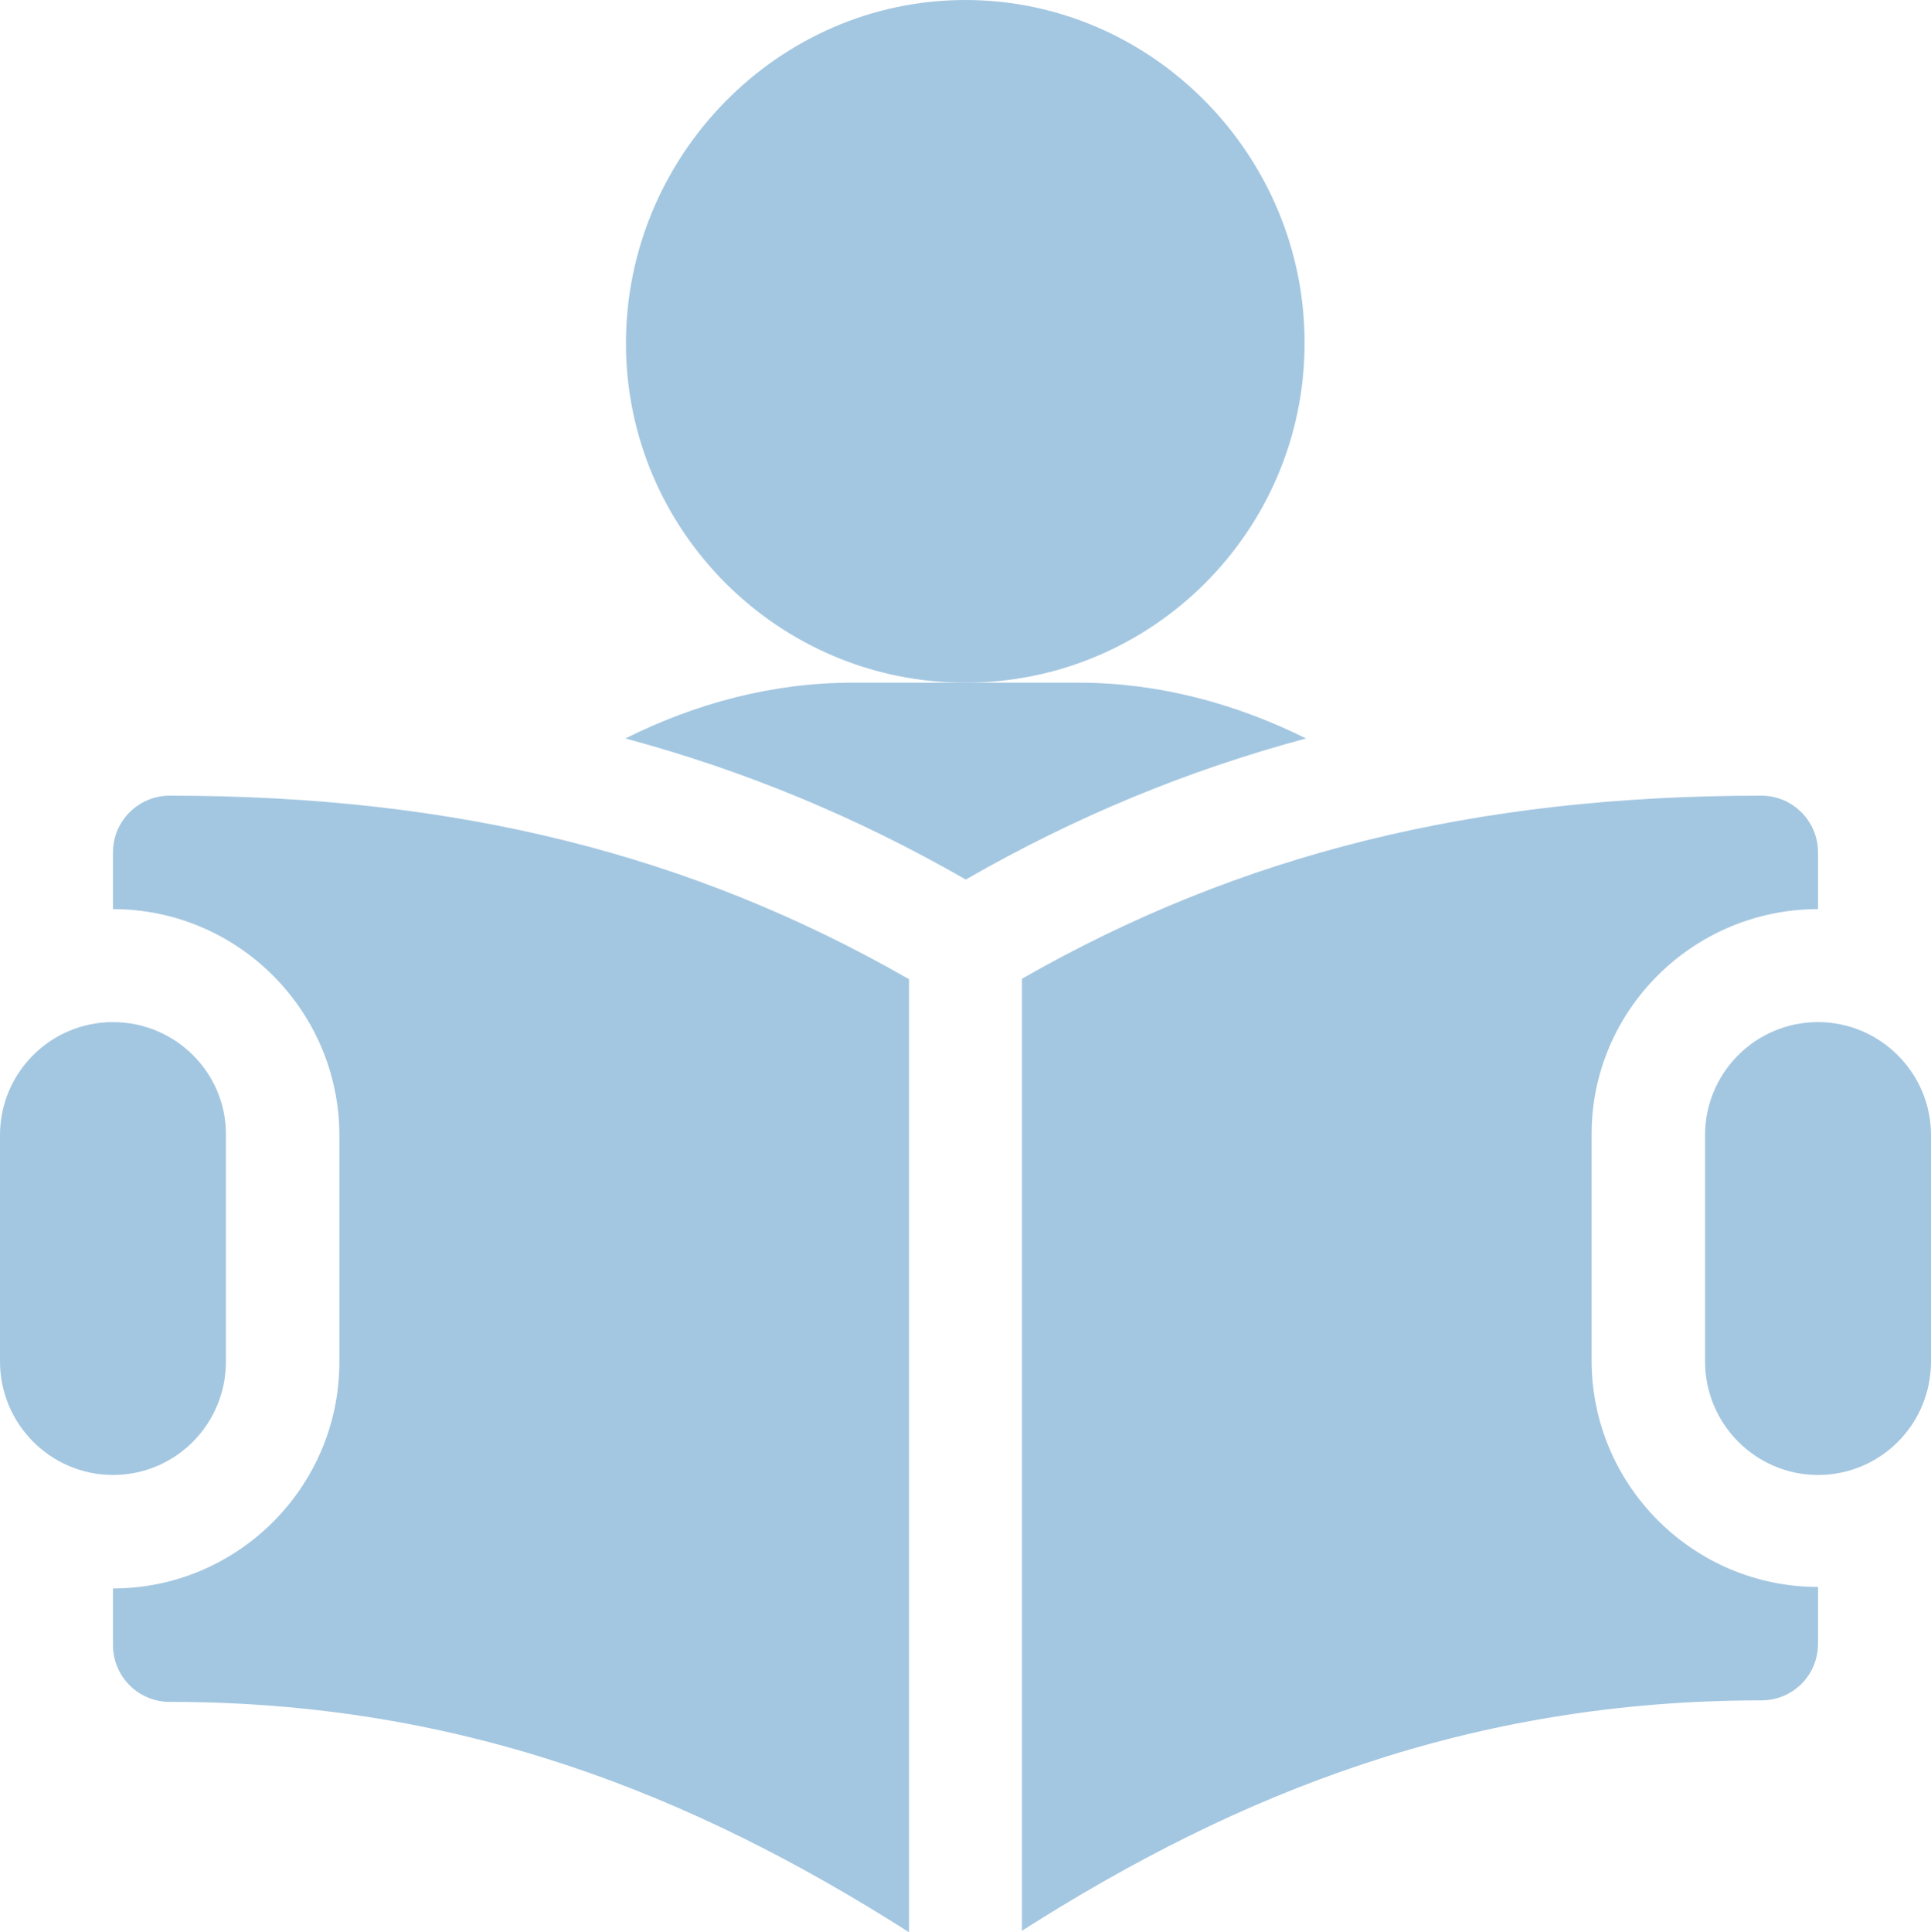
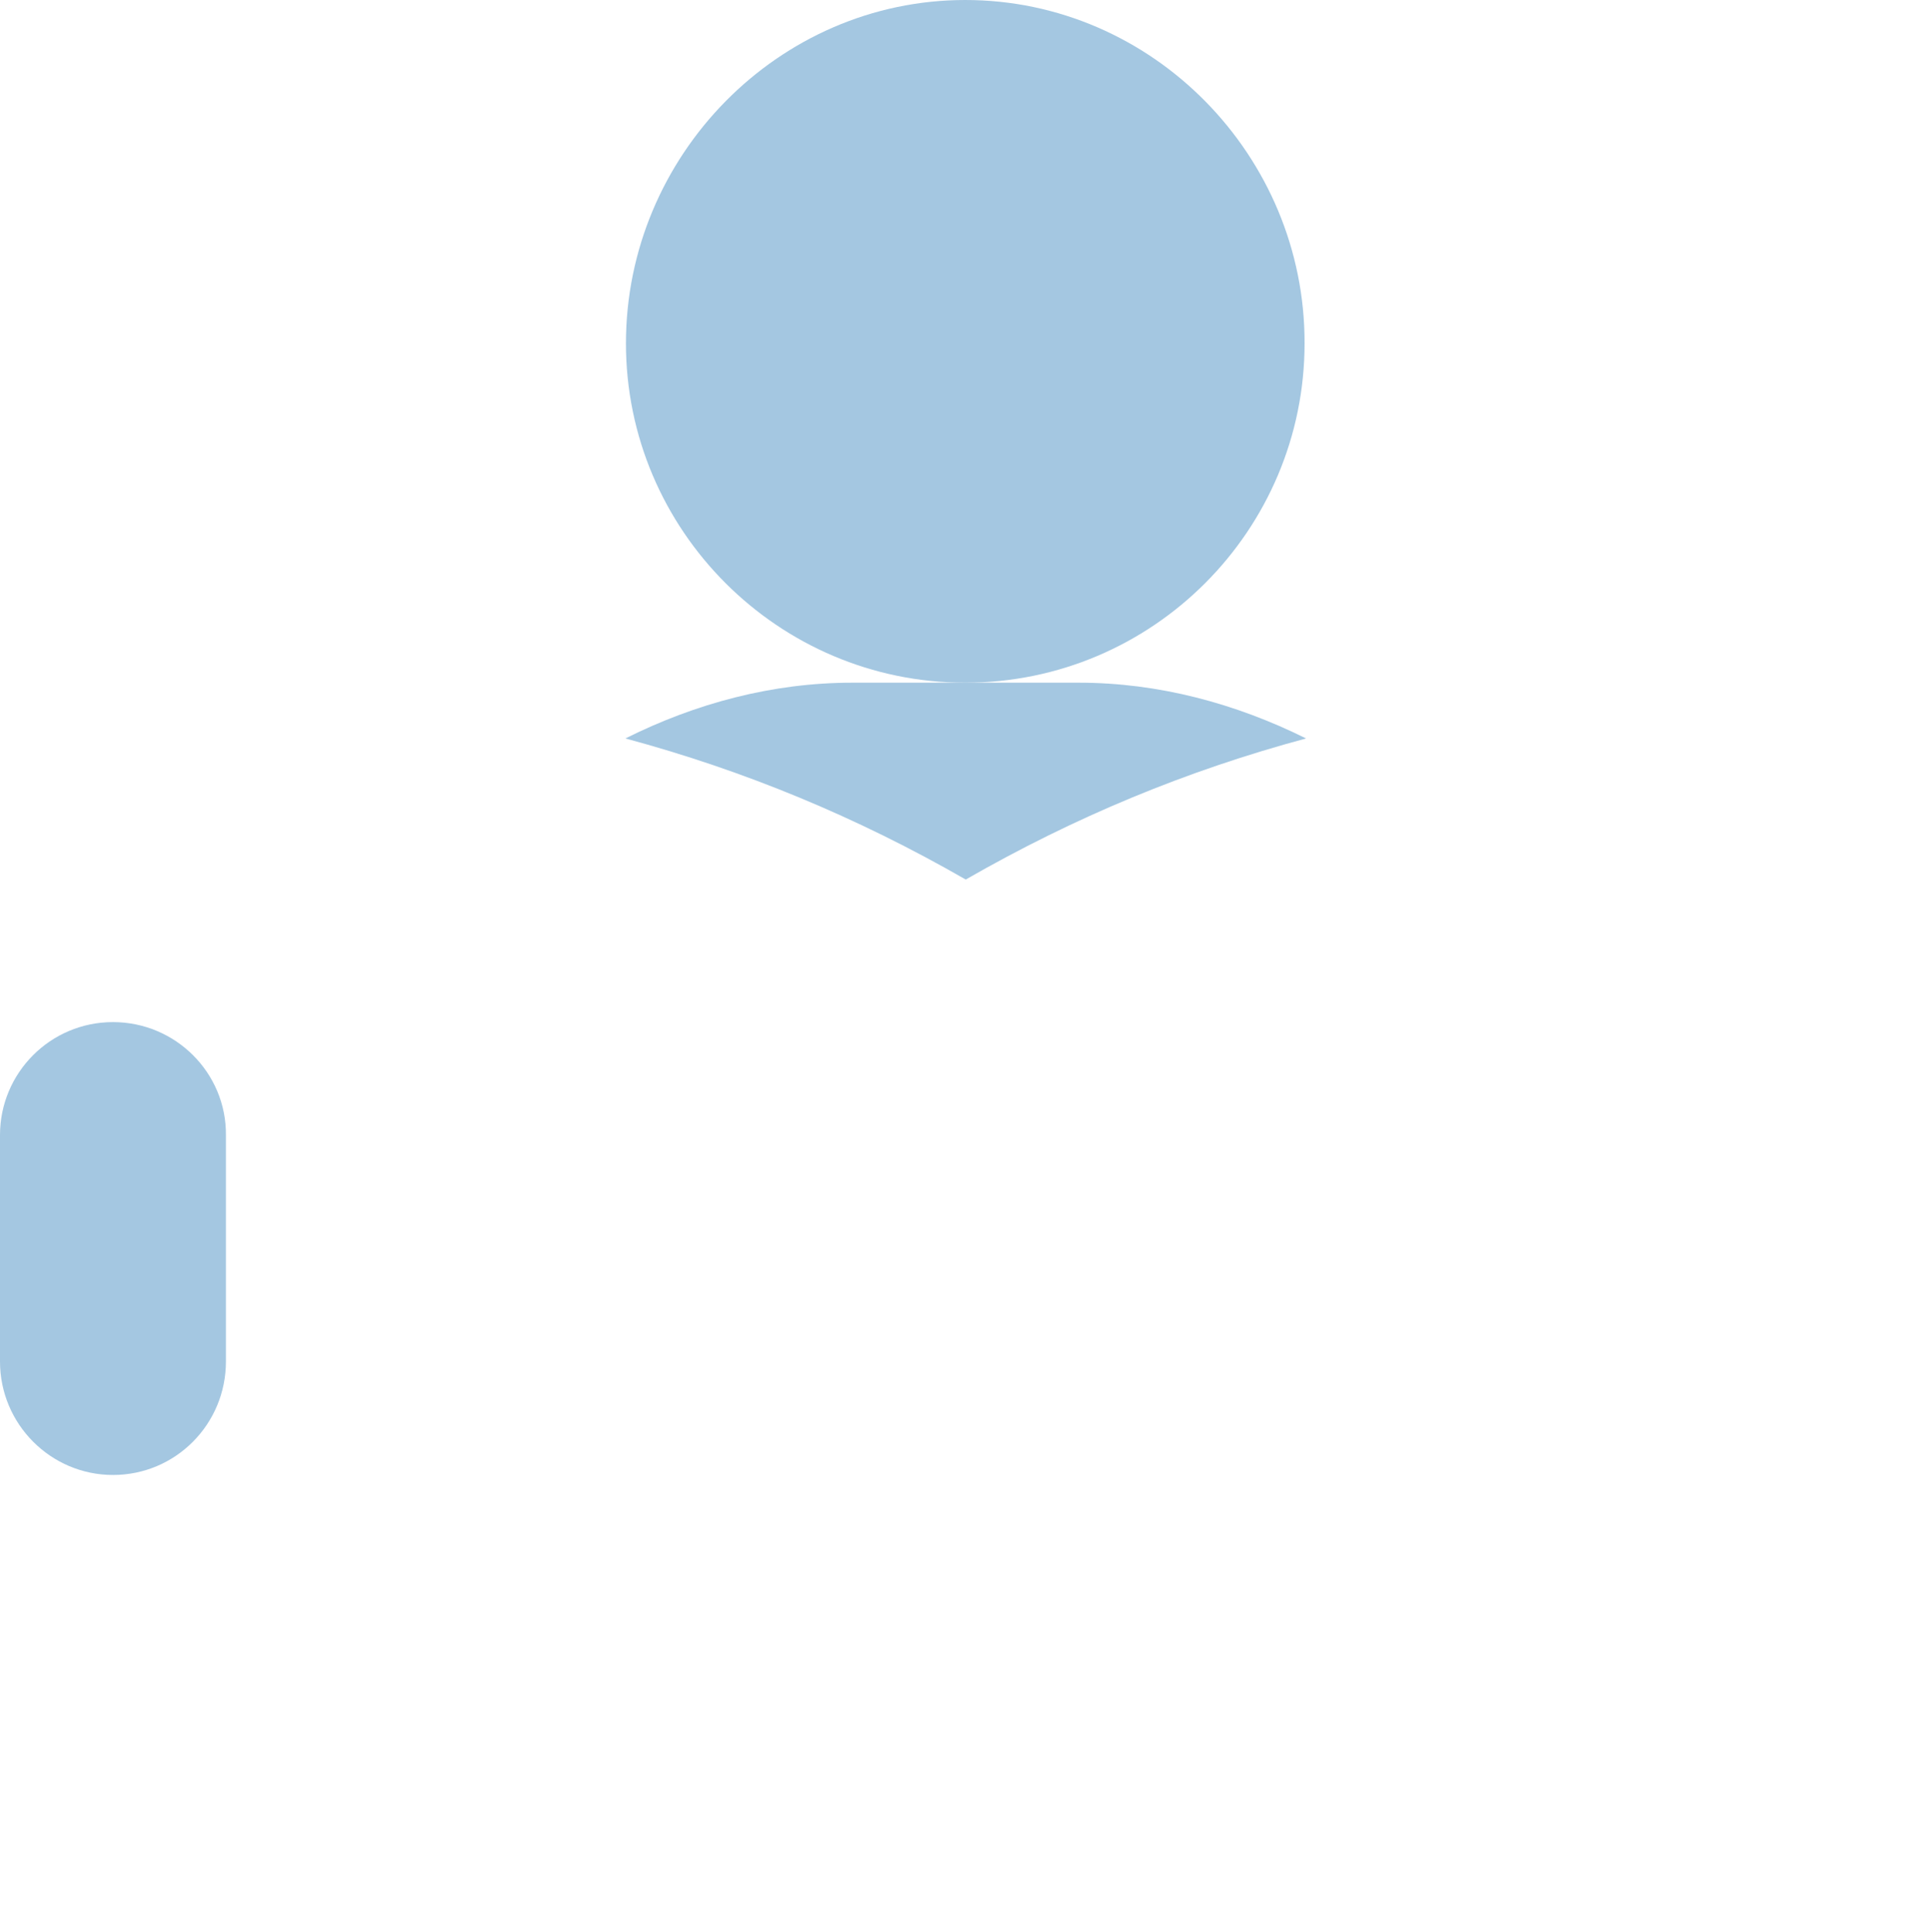
<svg xmlns="http://www.w3.org/2000/svg" width="32" height="32.016" version="1.1" viewBox="0 0 32 32.016">
  <g fill="#9ac1dd" fill-opacity=".898" stroke-width=".031">
    <path d="m15.996 0c-3.098 0-5.623 2.583-5.623 5.689 0 3.098 2.526 5.623 5.623 5.623 3.106 0 5.623-2.526 5.623-5.623 0.008-3.106-2.518-5.689-5.623-5.689z" />
    <path d="m17.876 11.312h-3.752c-1.324 0-2.599 0.343-3.76 0.924 1.97 0.531 3.833 1.3 5.64 2.338 1.806-1.038 3.662-1.806 5.64-2.338-1.169-0.58-2.444-0.924-3.768-0.924z" />
-     <path d="m30.128 16.936c-1.038 0-1.872 0.842-1.872 1.872v3.752c0 1.038 0.842 1.88 1.872 1.88 1.038 0 1.872-0.842 1.872-1.88v-3.752c0-1.03-0.842-1.872-1.872-1.872z" />
    <path d="m1.872 16.936c-1.038 0-1.872 0.842-1.872 1.872v3.752c0 1.038 0.842 1.88 1.872 1.88 1.038 0 1.872-0.842 1.872-1.88v-3.752c0.008-1.03-0.834-1.872-1.872-1.872z" />
-     <path d="m2.812 13.184c-0.515 0-0.94 0.417-0.94 0.94v0.94c2.068 0 3.752 1.684 3.752 3.752v3.752c0 2.068-1.684 3.752-3.752 3.752v0.94c0 0.515 0.417 0.94 0.94 0.94 4.806 0 8.648 1.52 12.252 3.817v-15.792c-3.621-2.076-7.512-3.041-12.252-3.041z" />
-     <path d="m30.128 15.064v-0.94c0-0.515-0.417-0.94-0.94-0.94-4.741 0-8.631 0.964-12.252 3.033v15.775c3.605-2.297 7.446-3.817 12.252-3.817 0.523 0 0.94-0.417 0.94-0.94v-0.94c-2.068 0-3.752-1.684-3.752-3.752v-3.752c0-2.052 1.684-3.727 3.752-3.727z" />
  </g>
</svg>